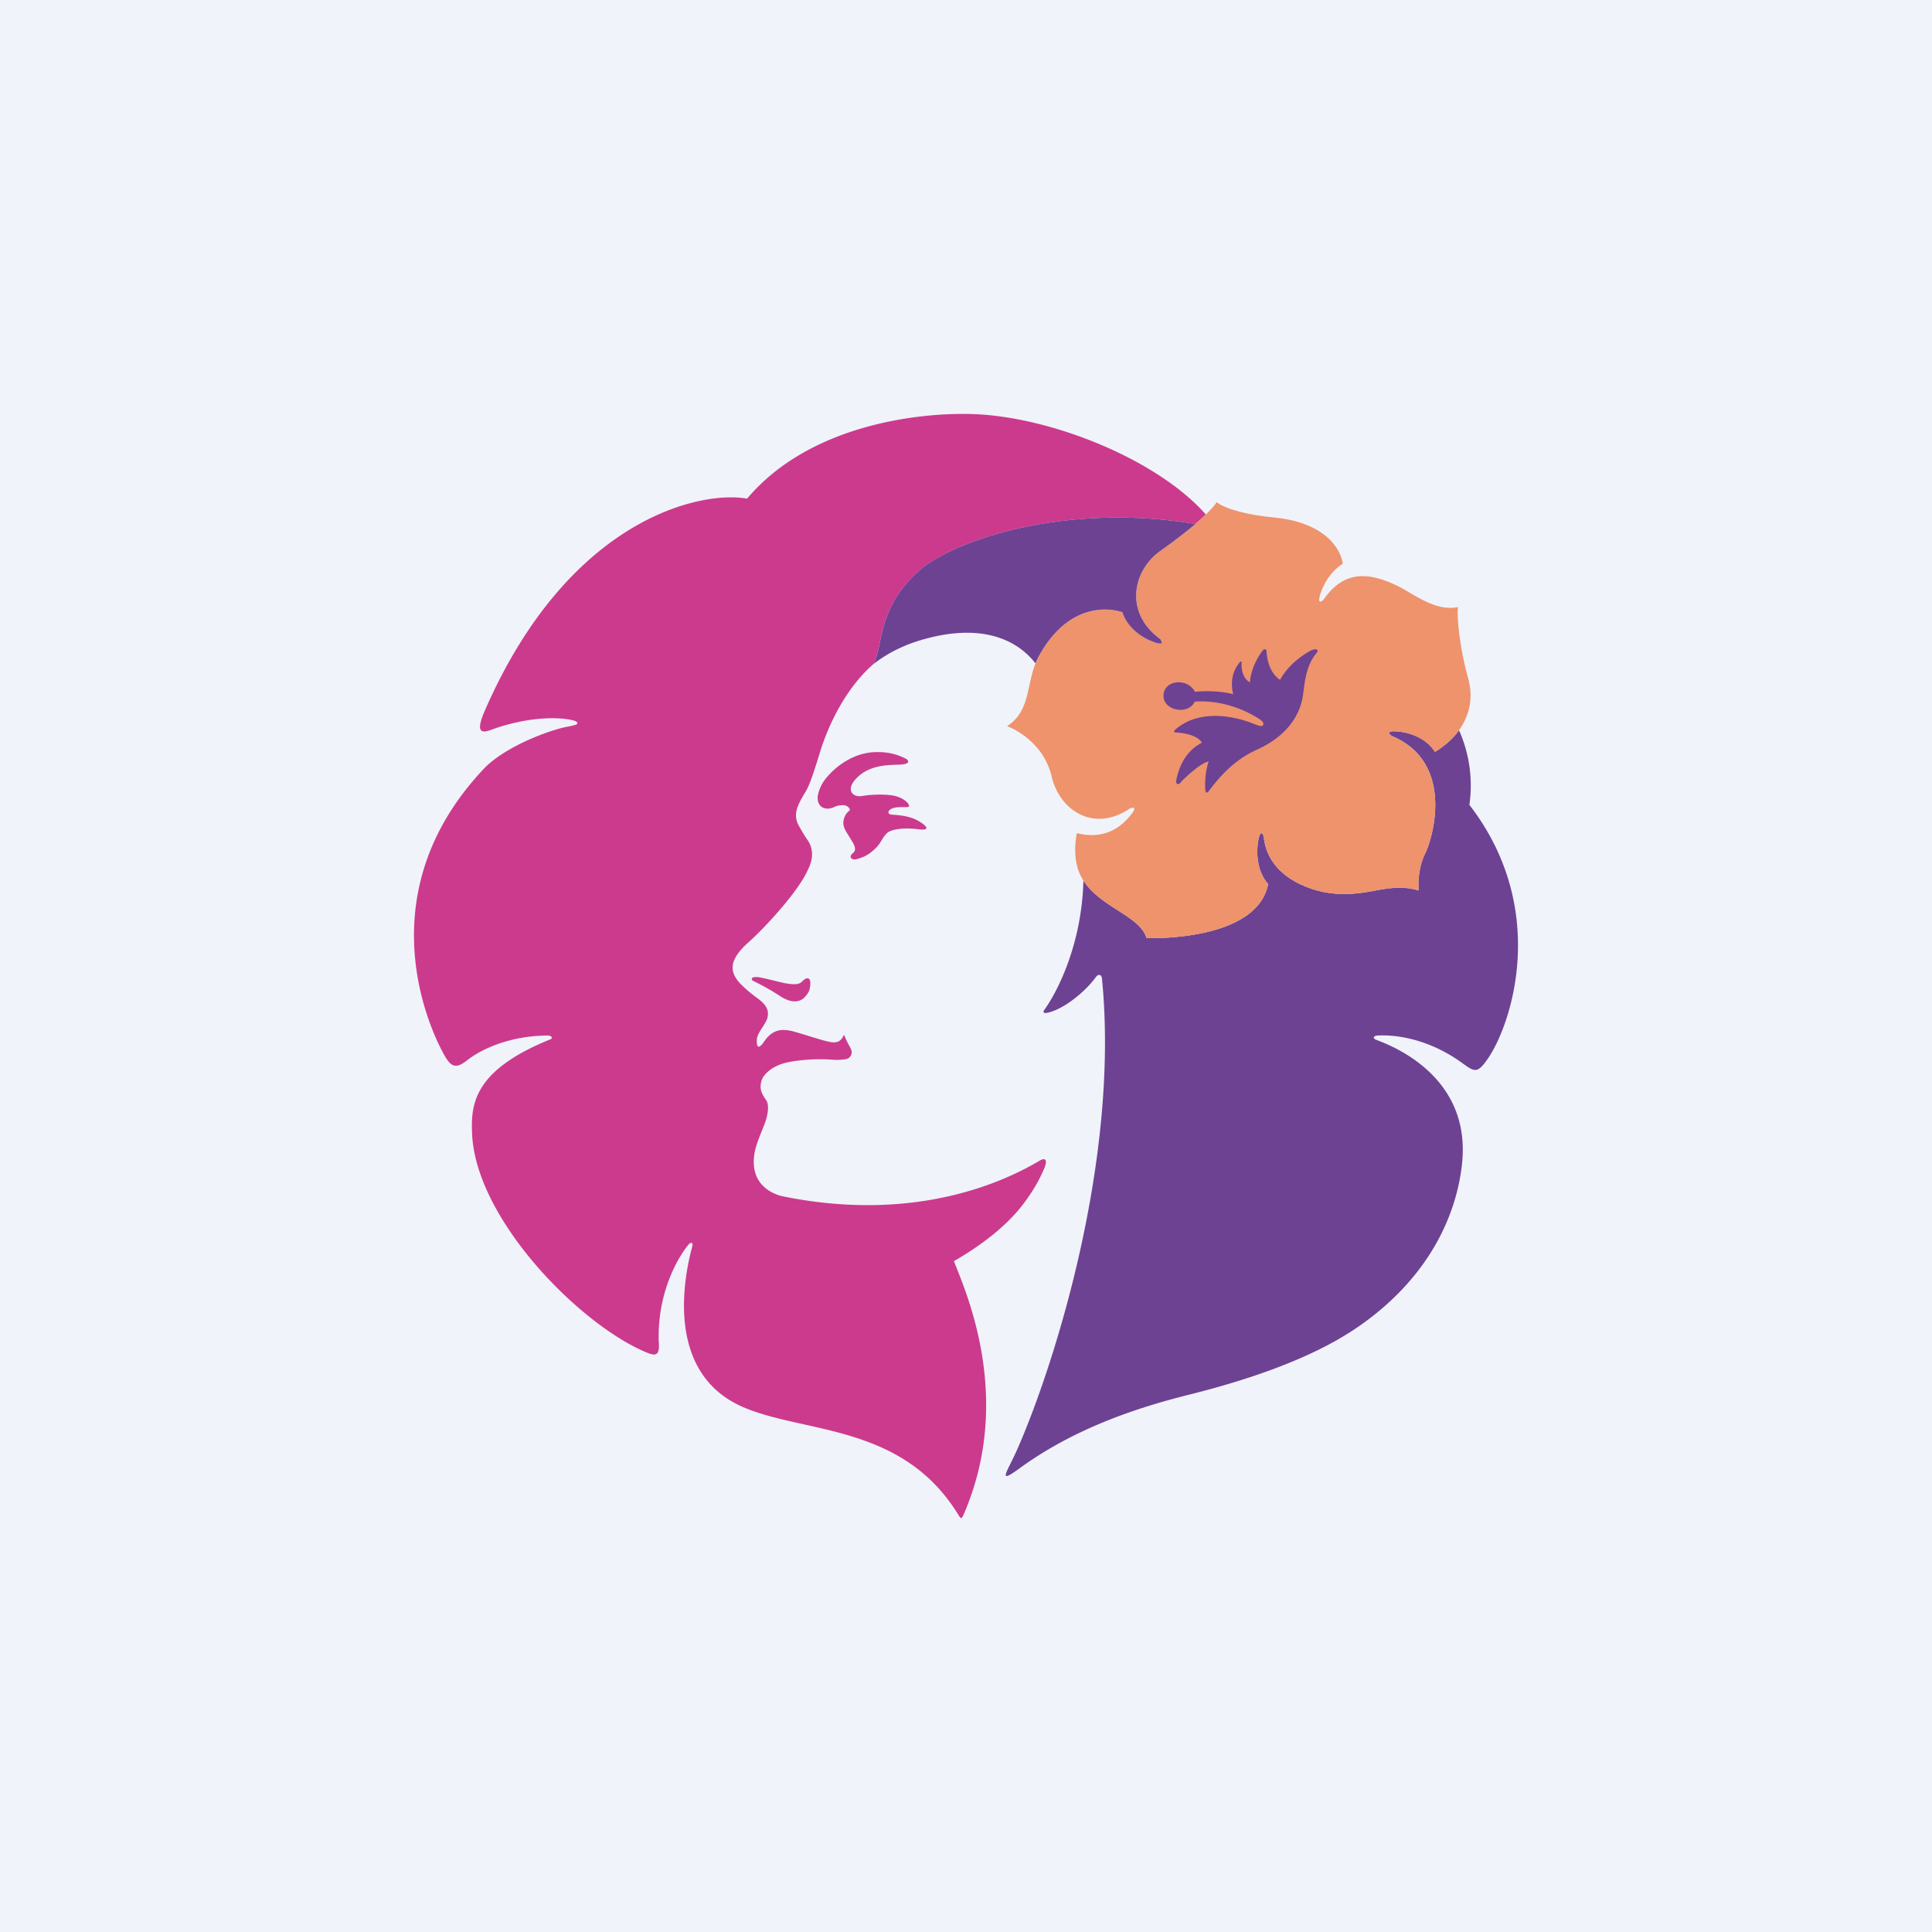
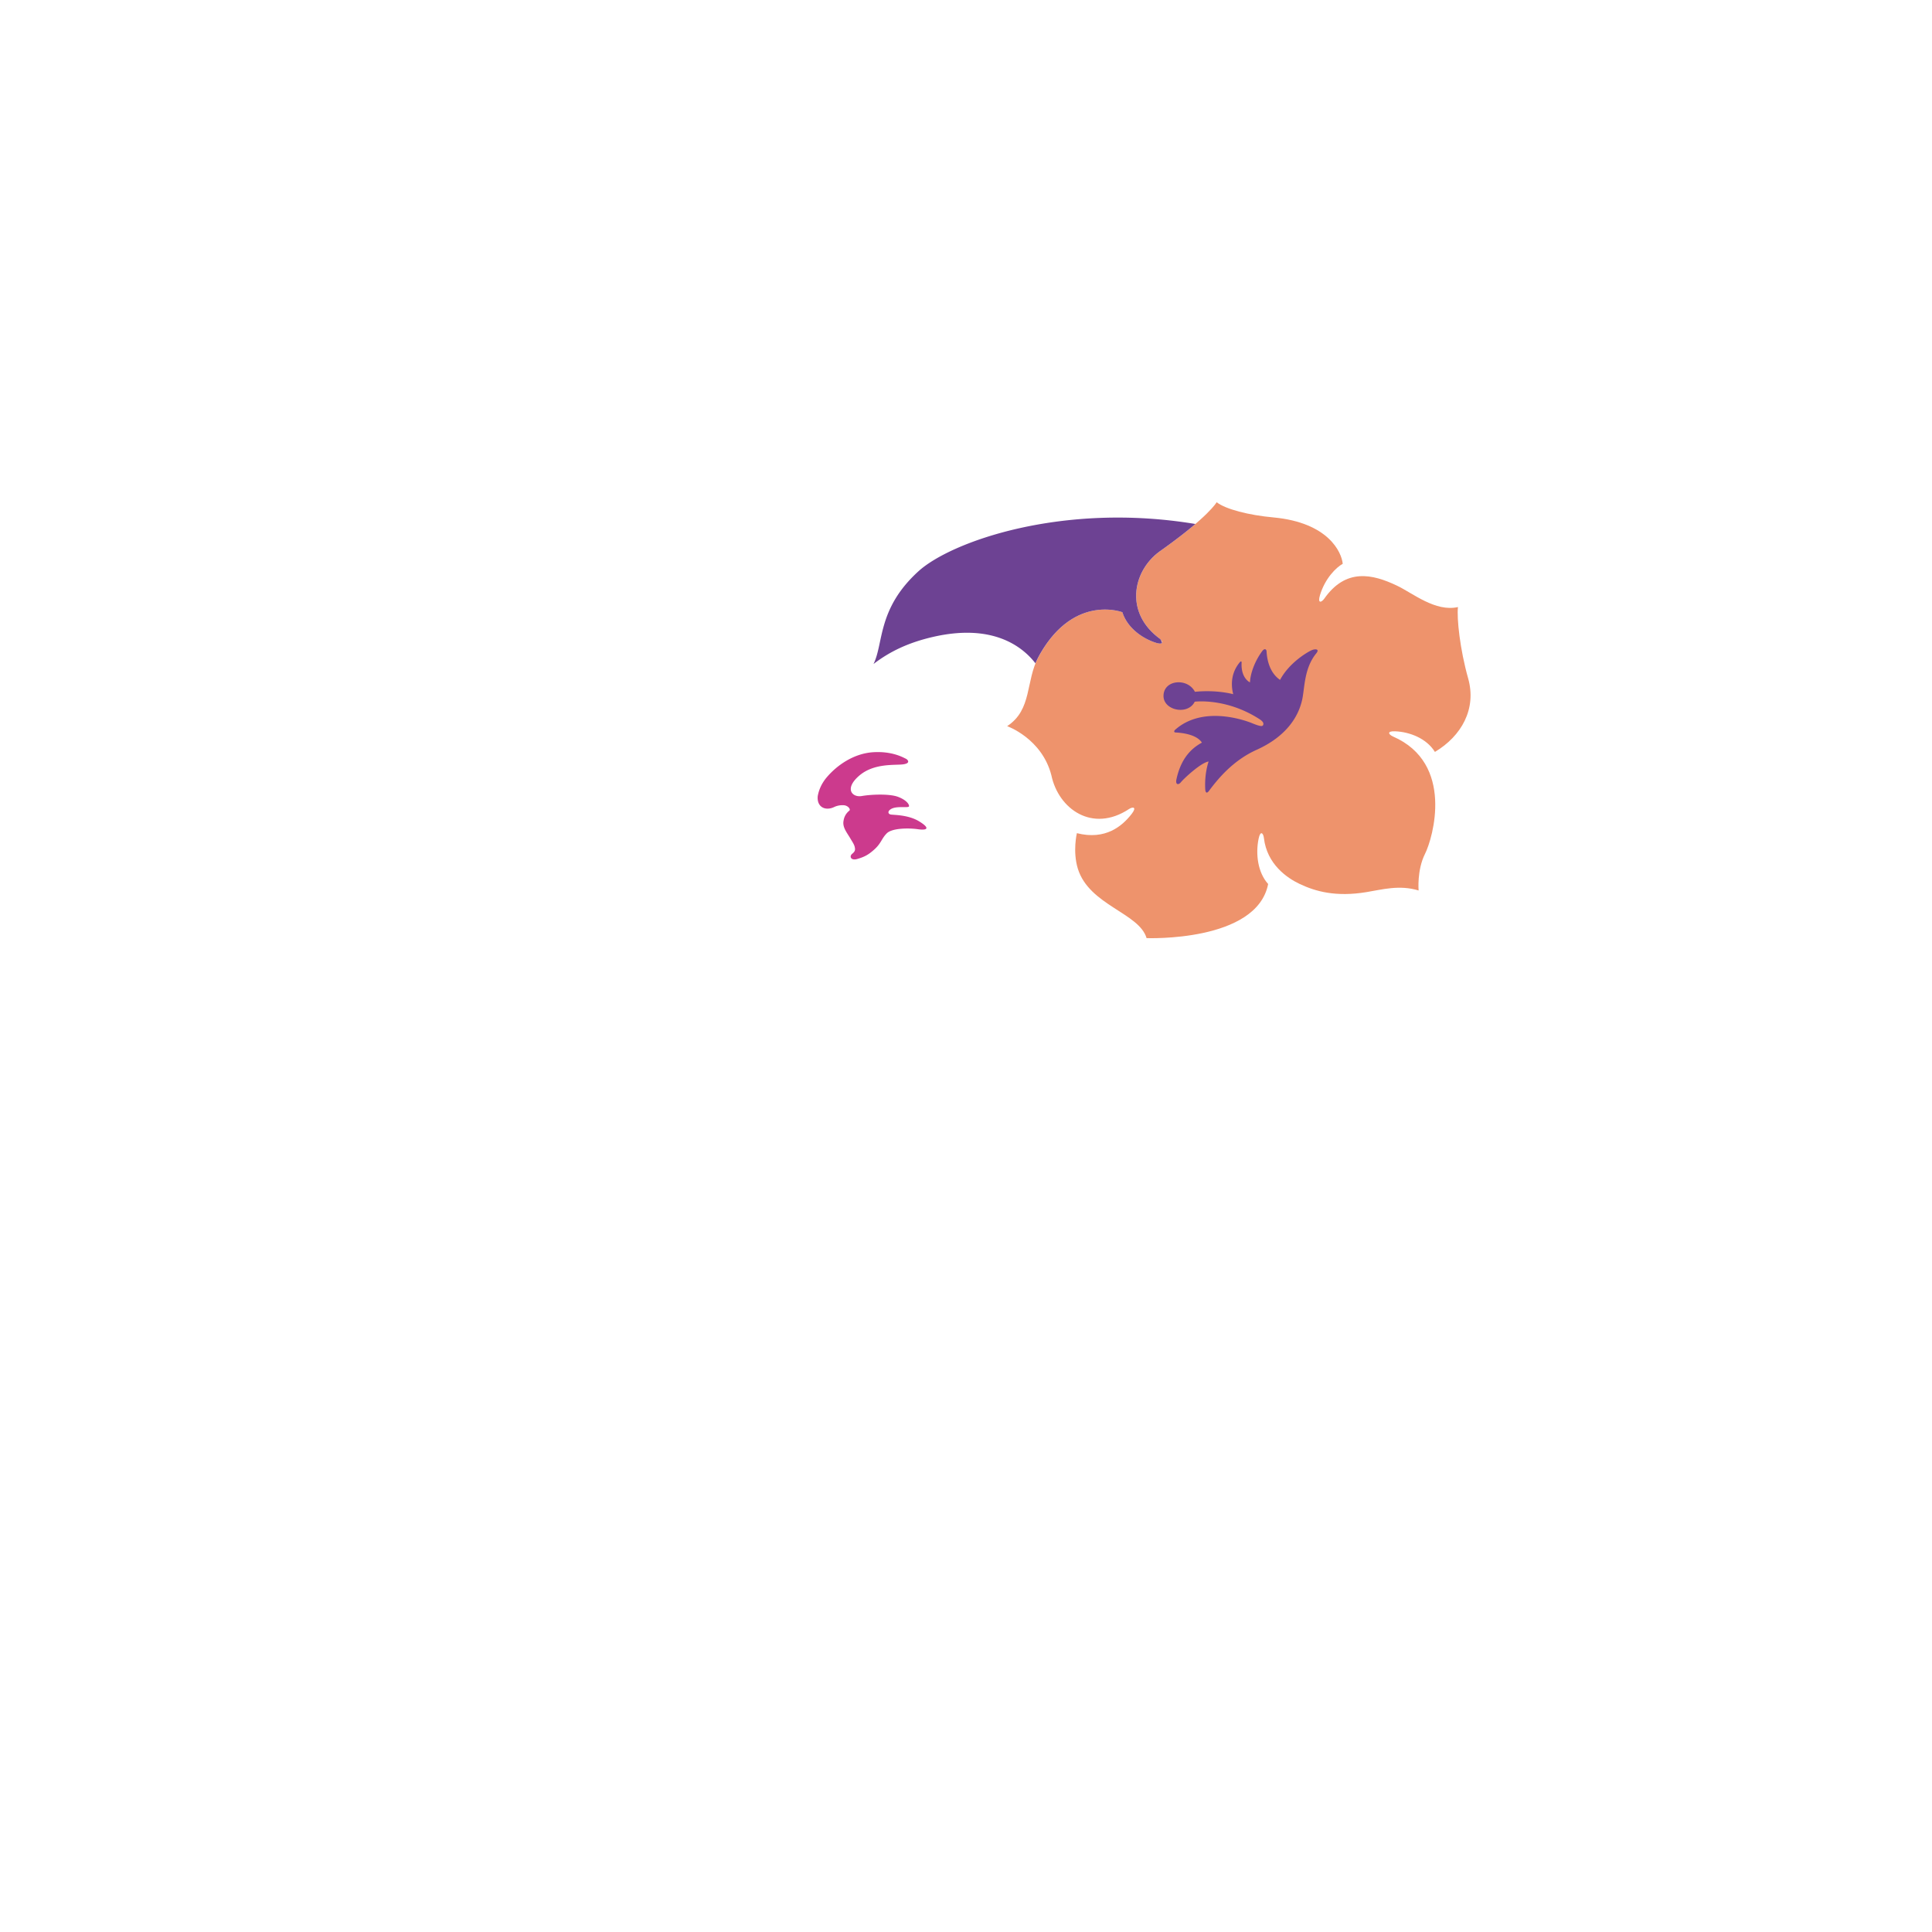
<svg xmlns="http://www.w3.org/2000/svg" width="56" height="56">
-   <path fill="#F0F3FA" d="M0 0h56v56H0z" />
-   <path d="M42.371 30.804c.371.269.446.318.734-.088.688-.962 1.838-4.34-.514-7.387a3.937 3.937 0 00-.301-2.163c-.177.246-.415.46-.698.628-.24-.387-.724-.58-1.156-.597-.252-.01-.182.097-.059.151 1.788.778 1.158 2.943.927 3.403-.236.47-.185 1.06-.185 1.06-.557-.17-1.06-.026-1.51.047-.886.147-1.478-.018-1.94-.237-.367-.175-.945-.572-1.034-1.33-.015-.139-.102-.236-.154.022-.09.44-.026.974.277 1.311-.332 1.691-3.525 1.568-3.525 1.568-.186-.641-1.328-.89-1.825-1.661-.003-.002-.005-.004-.005-.007-.048 1.9-.792 3.284-1.14 3.758-.033.042-.014.09.06.08.488-.08 1.142-.625 1.44-1.039.081-.109.167-.071.178.04.523 5.294-1.422 11.32-2.47 13.68-.282.635-.585 1.003.084.516 1.63-1.19 3.494-1.778 4.89-2.128 2.727-.68 4.145-1.432 4.954-1.995 2-1.393 2.83-3.196 2.983-4.746.264-2.708-2.433-3.51-2.519-3.562-.086-.051-.035-.107.071-.113.746-.035 1.642.214 2.437.789z" fill="#6D4293" />
-   <path d="M15.877 30.015c.107 0 .164.076.07.113-2.236.902-2.296 1.898-2.264 2.718.09 2.373 2.862 5.288 4.8 6.239.478.226.66.315.609-.235-.03-1.385.54-2.368.85-2.758.069-.086.142-.095.13.008-.011.101-1.103 3.51 1.402 4.656 1.765.809 4.676.47 6.314 3.168.06.104.088.095.128.01 1.53-3.472-.012-6.68-.265-7.38.775-.445 1.506-1.002 1.984-1.622.378-.49.526-.827.62-1.034.11-.246.074-.37-.125-.253-1.235.734-3.782 1.768-7.417 1.036 0 0-.996-.153-.85-1.206.04-.294.184-.597.297-.89.041-.105.175-.503.048-.695-.128-.19-.209-.325-.132-.573.054-.176.298-.41.687-.509.34-.085.917-.13 1.397-.09.13.012.264-.005.341-.014.13-.016.218-.136.175-.268-.031-.097-.104-.17-.21-.445-.08.172-.171.249-.385.215-.216-.035-.652-.187-1.05-.3-.399-.113-.655-.048-.884.287-.228.335-.223-.002-.201-.112.033-.174.275-.434.302-.594.02-.124.05-.3-.282-.546a3.757 3.757 0 01-.497-.419c-.319-.334-.374-.68.236-1.218.436-.387 1.399-1.42 1.692-2.05.046-.099.279-.494.022-.889a4.498 4.498 0 01-.282-.466c-.142-.285-.04-.537.192-.914.114-.185.202-.408.444-1.197.29-.94.837-1.93 1.545-2.54.298-.6.107-1.597 1.302-2.686.945-.864 4.182-2.013 8.03-1.374.122-.105.22-.197.302-.275-1.429-1.62-4.513-2.83-6.73-2.91-1.509-.055-4.735.275-6.567 2.451-1.344-.244-5.172.57-7.603 6.146-.233.536-.167.685.163.562 1.027-.38 1.943-.395 2.392-.283.2.05.116.124.079.13-.039.008-.11.032-.264.06-.478.093-1.696.53-2.35 1.164-3.588 3.745-1.476 7.815-1.248 8.25.232.44.364.53.723.245.33-.262 1.146-.706 2.33-.713z" fill="#CC3A8D" />
-   <path d="M23.443 28.74c-.107.196-.32.45-.814.144a6.57 6.57 0 00-.764-.435c-.049-.023-.087-.047-.071-.09.014-.036.1-.053.231-.028.264.05.665.162.75.172.088.01.35.069.458-.04.096-.096.185-.146.234-.07.048.077.005.294-.024.348z" fill="#CC3A8D" />
  <path d="M42.26 17.596c-.038.322.057 1.225.295 2.066.25.888-.193 1.672-.963 2.133-.239-.388-.724-.581-1.156-.598-.252-.01-.182.097-.059.151 1.788.778 1.158 2.944.927 3.403-.236.47-.185 1.06-.185 1.06-.557-.17-1.06-.026-1.509.047-.887.147-1.48-.018-1.94-.237-.368-.174-.946-.572-1.035-1.33-.015-.139-.102-.236-.154.022-.09.44-.026.974.277 1.311-.332 1.692-3.524 1.568-3.524 1.568-.213-.73-1.663-.951-1.992-2.012-.155-.504-.028-1.03-.028-1.03.834.21 1.317-.209 1.589-.559.158-.204.032-.213-.082-.138-1.056.694-2.04 0-2.246-.98-.274-1.07-1.282-1.425-1.282-1.425.732-.48.529-1.308.91-2.01 1.003-1.845 2.43-1.292 2.43-1.292.138.438.56.754.973.885.241.075.202-.05.093-.13-1.014-.76-.763-1.968.035-2.532 1.393-.985 1.632-1.412 1.632-1.412.254.202.933.377 1.647.441 1.598.15 1.975 1.014 2.007 1.344-.188.104-.51.415-.66.91-.075.252.046.212.125.1.623-.887 1.39-.719 2.108-.376.455.216 1.113.768 1.766.62z" fill="#EE936C" />
  <path d="M32.533 17.746c.138.438.559.754.972.885.116.035.168.026.177-.003l-.031-.079a.258.258 0 00-.052-.049c-1.014-.76-.764-1.967.034-2.531.447-.317.776-.576 1.016-.781-3.847-.64-7.084.51-8.03 1.373-1.194 1.089-1.002 2.086-1.3 2.686.493-.38 1.043-.628 1.717-.784 1.706-.395 2.578.25 2.977.764.026-.064.056-.126.089-.19 1.004-1.843 2.43-1.291 2.43-1.291zM34.936 22.896c.011.084.045.108.105.03.258-.346.694-.883 1.384-1.193.825-.372 1.213-.929 1.325-1.48.067-.33.055-.89.401-1.313.111-.135-.034-.138-.14-.09-.1.046-.634.345-.908.857-.31-.214-.377-.594-.391-.82 0-.07-.059-.105-.126-.014-.227.306-.345.664-.355.906 0 0-.263-.113-.243-.563.004-.076-.037-.038-.057-.014-.336.408-.197.858-.186.92 0 0-.464-.134-1.11-.07-.207-.408-.902-.357-.91.114-.008.427.707.576.905.173 0 0 .905-.12 1.874.504.1.064.14.124.102.183-.028.044-.158 0-.319-.066-.18-.073-1.412-.527-2.224.192-.041.036-.036.079.011.079.187.01.606.054.764.294-.23.127-.59.381-.737 1.058-.039.175.063.173.128.09.08-.1.581-.57.803-.6 0 0-.127.346-.096.823z" fill="#6D4293" />
  <path d="M26.644 23.809c-.317-.196-.743-.184-.826-.2-.084-.017-.1-.104.026-.168.171-.086.493-.014.504-.07.01-.049-.063-.174-.307-.27-.244-.098-.785-.076-1.06-.028-.276.049-.516-.205-.084-.583.431-.378 1.045-.303 1.28-.335.233-.031.135-.14.072-.167-.062-.027-.384-.221-.946-.184-.561.038-1.044.378-1.341.729-.16.19-.232.383-.26.545-.028.308.207.43.458.323a.566.566 0 01.306-.06c.122.013.197.122.152.157a.443.443 0 00-.166.286c-.04.187.086.334.197.52.055.095.105.164.123.235.026.101.01.142-.071.209-.091.073-.038.204.144.151.208-.06.321-.121.479-.26.222-.193.218-.319.375-.48.155-.162.646-.16.898-.125.296.044.365-.031.047-.225z" fill="#CC3A8D" />
</svg>